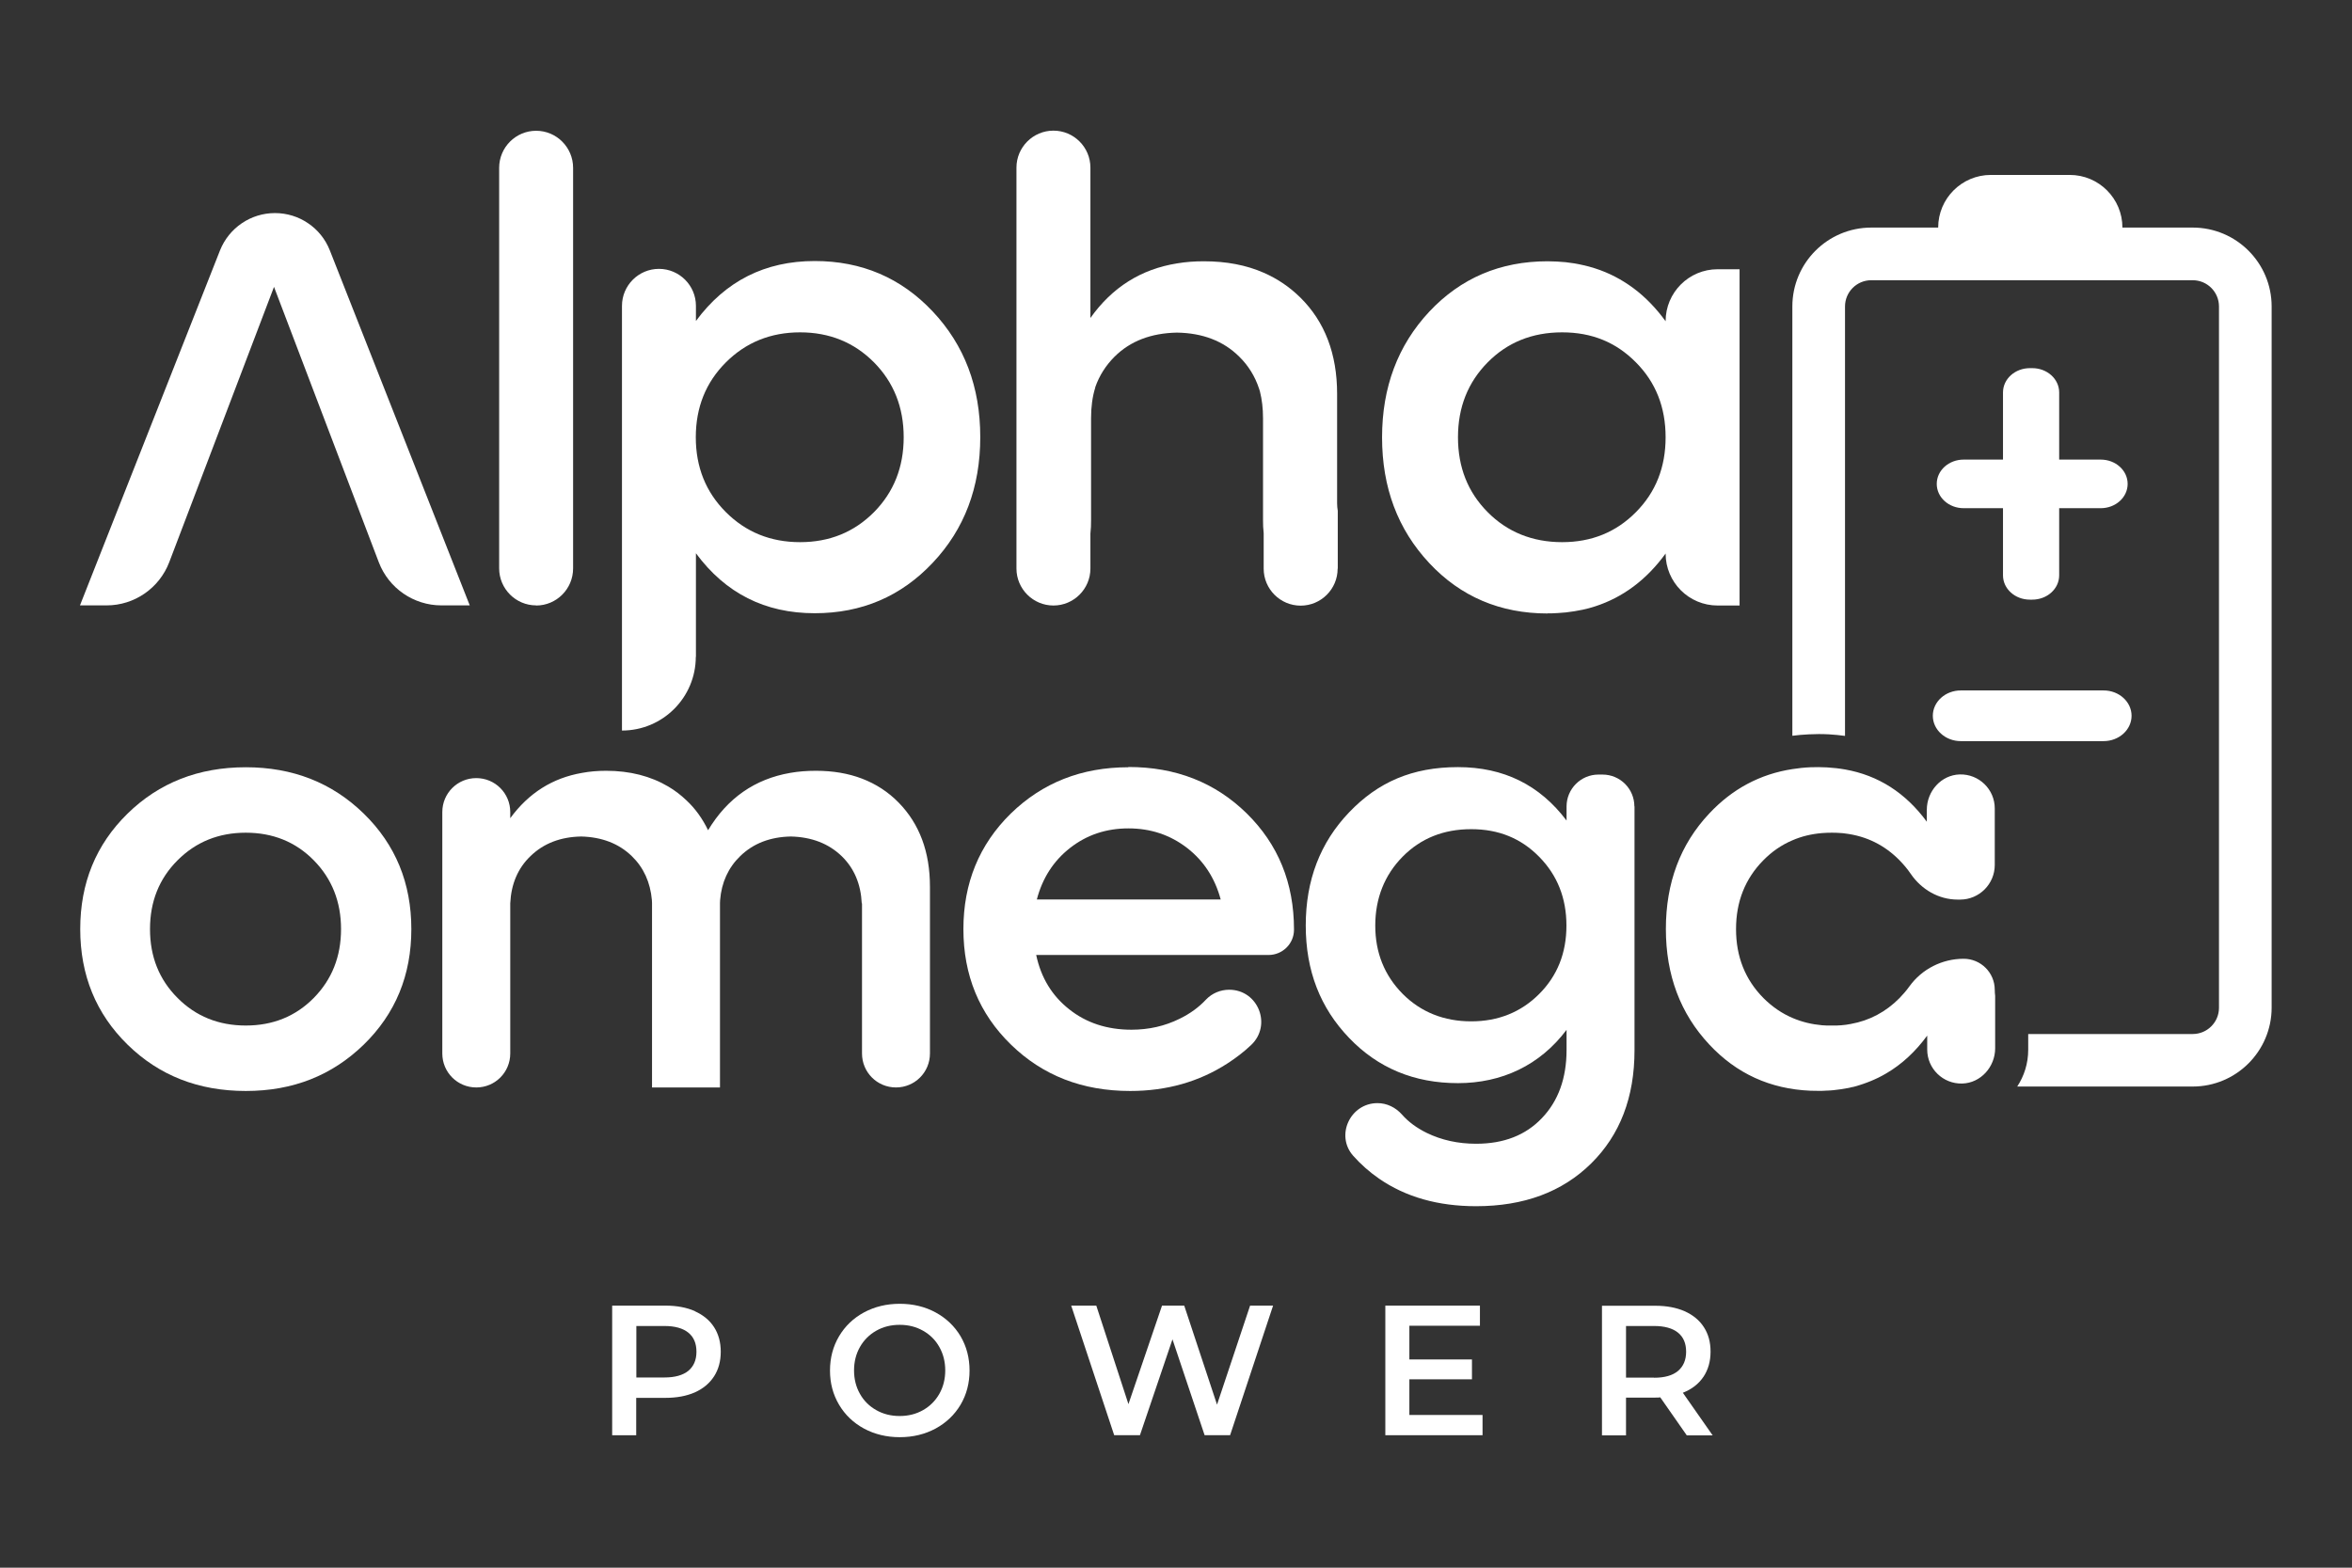
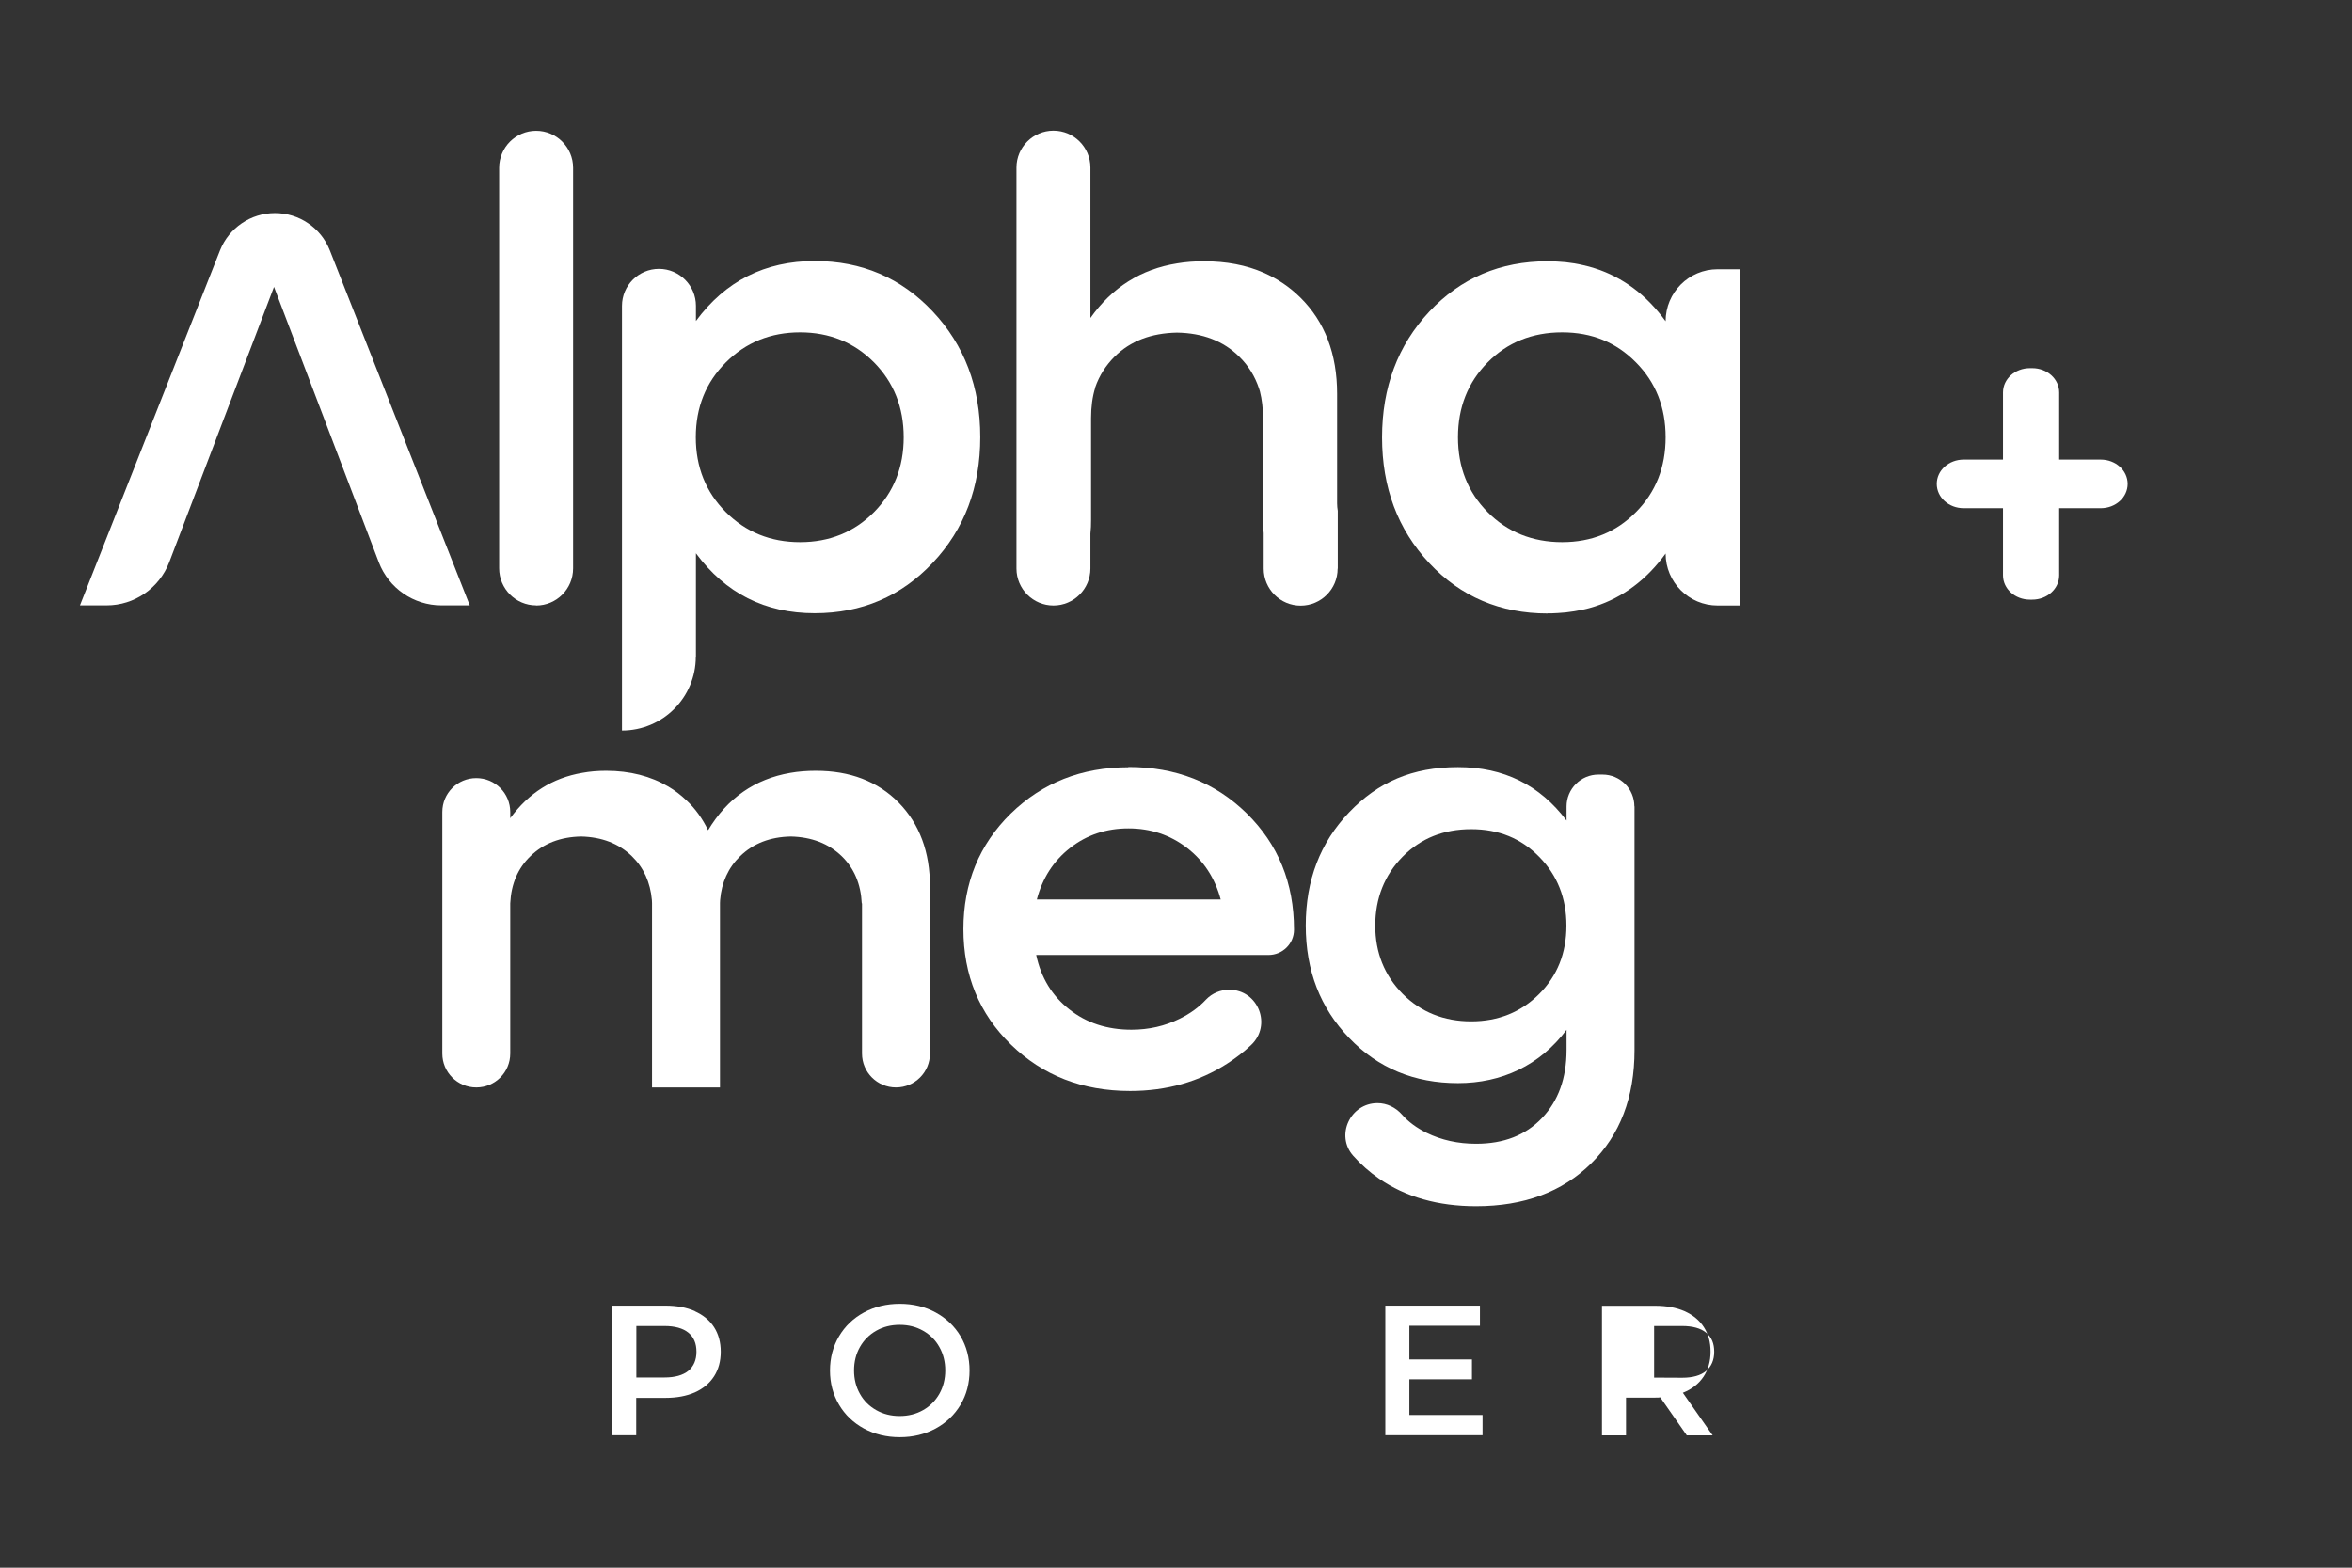
<svg xmlns="http://www.w3.org/2000/svg" id="Layer_1" data-name="Layer 1" viewBox="0 0 180 120">
  <rect x="0" y="0" width="180" height="120" fill="#333333" stroke="none" />
  <defs>
    <style> .cls-1 { fill: #fff; } </style>
  </defs>
  <g>
    <path class="cls-1" d="M53.18,100.36c-.64-.28-1.39-.42-2.25-.42h-4.08v9.92h1.84v-2.86h2.24c.86,0,1.61-.14,2.25-.42.64-.29,1.12-.69,1.47-1.23.34-.53.51-1.16.51-1.88s-.17-1.35-.51-1.88c-.34-.53-.83-.93-1.47-1.22ZM52.68,104.93c-.42.34-1.03.51-1.83.51h-2.15v-3.94h2.15c.8,0,1.41.17,1.83.51.42.34.62.83.62,1.46s-.21,1.12-.62,1.46Z" />
    <path class="cls-1" d="M71.6,100.46c-.81-.44-1.73-.66-2.74-.66s-1.92.22-2.74.66c-.81.44-1.45,1.05-1.91,1.83-.46.78-.69,1.65-.69,2.62s.23,1.83.69,2.61c.46.78,1.1,1.39,1.91,1.83.82.44,1.73.66,2.74.66s1.92-.22,2.74-.66c.81-.44,1.45-1.05,1.91-1.82.46-.78.69-1.65.69-2.62s-.23-1.85-.69-2.63c-.46-.77-1.1-1.38-1.91-1.82ZM71.89,106.69c-.3.53-.72.95-1.25,1.25-.53.3-1.12.45-1.79.45s-1.26-.15-1.79-.45c-.53-.3-.95-.71-1.25-1.25-.3-.53-.45-1.13-.45-1.79s.15-1.26.45-1.79c.3-.53.72-.95,1.25-1.25.53-.3,1.12-.45,1.79-.45s1.26.15,1.79.45c.53.3.95.71,1.25,1.25.3.53.45,1.13.45,1.79s-.15,1.26-.45,1.79Z" />
-     <polygon class="cls-1" points="93.14 107.52 90.63 99.94 88.93 99.94 86.36 107.48 83.9 99.94 81.98 99.94 85.27 109.86 87.24 109.86 89.73 102.52 92.19 109.86 94.14 109.86 97.43 99.94 95.67 99.94 93.14 107.52" />
    <polygon class="cls-1" points="107.86 105.58 112.65 105.58 112.65 104.06 107.86 104.06 107.86 101.48 113.26 101.48 113.26 99.94 106.02 99.94 106.02 109.86 113.46 109.86 113.46 108.31 107.86 108.31 107.86 105.58" />
-     <path class="cls-1" d="M130.36,105.4c.36-.54.55-1.18.55-1.93s-.17-1.35-.51-1.88c-.34-.53-.83-.93-1.47-1.22-.64-.28-1.39-.42-2.25-.42h-4.08v9.92h1.84v-2.89h2.24c.17,0,.3,0,.38-.02l2.03,2.91h1.98l-2.28-3.26c.68-.27,1.2-.67,1.56-1.2ZM126.59,105.45h-2.15v-3.95h2.15c.8,0,1.41.17,1.83.51.42.34.62.83.62,1.46s-.21,1.12-.62,1.47c-.42.35-1.03.52-1.83.52Z" />
+     <path class="cls-1" d="M130.36,105.4c.36-.54.55-1.18.55-1.93s-.17-1.35-.51-1.88c-.34-.53-.83-.93-1.47-1.22-.64-.28-1.39-.42-2.25-.42h-4.08v9.92h1.84v-2.89h2.24c.17,0,.3,0,.38-.02l2.03,2.91h1.98l-2.28-3.26c.68-.27,1.2-.67,1.56-1.2ZM126.59,105.45v-3.95h2.15c.8,0,1.41.17,1.83.51.42.34.62.83.62,1.46s-.21,1.12-.62,1.47c-.42.35-1.03.52-1.83.52Z" />
  </g>
-   <path class="cls-1" d="M18.81,58.73c-3.62,0-6.64,1.19-9.05,3.55-2.42,2.37-3.62,5.32-3.62,8.84s1.21,6.48,3.62,8.84c2.42,2.37,5.43,3.55,9.05,3.55s6.6-1.19,9.03-3.55c2.43-2.37,3.64-5.32,3.64-8.84s-1.21-6.47-3.64-8.84c-2.43-2.37-5.44-3.55-9.03-3.55ZM24.01,76.39c-1.39,1.41-3.13,2.11-5.2,2.11s-3.82-.7-5.22-2.11c-1.41-1.41-2.11-3.16-2.11-5.27s.7-3.86,2.11-5.27c1.41-1.41,3.15-2.11,5.22-2.11s3.81.7,5.2,2.11c1.39,1.41,2.09,3.17,2.09,5.27s-.7,3.86-2.09,5.27Z" />
  <path class="cls-1" d="M65.97,69.15c0,.08,0,.17,0,.26v7.8c0,.13,0,.25,0,.37v3.06c0,1.44,1.16,2.6,2.6,2.6h0c1.44,0,2.6-1.16,2.6-2.6v-12.77c0-2.66-.8-4.8-2.39-6.43-.8-.82-1.74-1.43-2.81-1.84-1.05-.4-2.22-.6-3.53-.6-.68,0-1.34.05-1.96.16t0,0c-2.71.47-4.81,1.93-6.29,4.39-.43-.89-.98-1.66-1.67-2.3h0c-.41-.39-.86-.74-1.37-1.04-1.35-.8-2.94-1.21-4.76-1.21-.64,0-1.25.05-1.84.16-2.26.39-4.09,1.54-5.5,3.47v-.47c0-1.44-1.16-2.6-2.6-2.6s-2.6,1.16-2.6,2.6v18.48c0,1.44,1.16,2.6,2.6,2.6s2.6-1.16,2.6-2.6v-3.06c0-.12,0-.25,0-.37v-7.8c0-.09,0-.18,0-.26.07-1.48.58-2.69,1.55-3.62,1-.97,2.29-1.47,3.88-1.5,1.58.04,2.88.54,3.87,1.5.91.88,1.42,2.01,1.54,3.37,0,.07,0,.15.01.23,0,.09,0,.18,0,.28v13.83h5.2v-13.83c0-.1,0-.19,0-.28,0-.08,0-.15.01-.23.11-1.36.63-2.49,1.54-3.37,1-.97,2.29-1.47,3.88-1.5,1.59.04,2.88.54,3.88,1.5.96.93,1.47,2.14,1.54,3.62Z" />
  <path class="cls-1" d="M86.36,58.73c-3.59,0-6.59,1.19-9.01,3.55-2.41,2.37-3.62,5.32-3.62,8.84s1.21,6.48,3.64,8.84c2.43,2.37,5.47,3.55,9.12,3.55,2.79,0,5.27-.7,7.45-2.11.65-.42,1.25-.88,1.79-1.39,1.64-1.52.57-4.25-1.66-4.25-.67,0-1.31.27-1.77.75-.55.59-1.22,1.08-2.02,1.47-1.13.56-2.36.84-3.69.84-1.86,0-3.45-.52-4.76-1.56-1.32-1.04-2.16-2.42-2.53-4.16h17.78c1.07,0,1.95-.86,1.95-1.93v-.02c0-3.56-1.21-6.52-3.62-8.89-2.42-2.37-5.43-3.55-9.05-3.55ZM79.35,68.85c.43-1.64,1.28-2.96,2.55-3.95,1.27-.99,2.75-1.49,4.46-1.49s3.19.5,4.48,1.49c1.28.99,2.14,2.31,2.58,3.95h-14.07Z" />
  <path class="cls-1" d="M125.08,61.73c0-1.35-1.09-2.44-2.44-2.44h-.31c-1.35,0-2.44,1.1-2.44,2.44v1.08c-2.05-2.72-4.81-4.09-8.31-4.09s-6.12,1.15-8.33,3.46c-2.21,2.31-3.32,5.19-3.32,8.66s1.11,6.31,3.32,8.61c2.21,2.31,4.99,3.46,8.33,3.46s6.27-1.36,8.31-4.08v1.53c0,2.17-.63,3.91-1.88,5.22-1.25,1.32-2.93,1.97-5.04,1.97-1.39,0-2.65-.28-3.78-.83-.77-.38-1.4-.84-1.9-1.41-.48-.54-1.15-.87-1.87-.87-2.08,0-3.24,2.47-1.86,4.03.58.65,1.24,1.24,1.98,1.75,2.04,1.41,4.52,2.11,7.43,2.11,3.65,0,6.59-1.09,8.8-3.27,2.21-2.18,3.32-5.07,3.32-8.66v-18.68ZM117.79,76.09c-1.39,1.39-3.13,2.09-5.2,2.09s-3.85-.7-5.25-2.11c-1.39-1.41-2.09-3.15-2.09-5.22s.7-3.86,2.09-5.27c1.39-1.41,3.14-2.11,5.25-2.11s3.81.7,5.2,2.11c1.39,1.41,2.09,3.16,2.09,5.27s-.7,3.85-2.09,5.24Z" />
  <path class="cls-1" d="M41.03,46.35c1.56,0,2.83-1.27,2.83-2.84V12.85c0-1.57-1.27-2.84-2.83-2.84s-2.83,1.27-2.83,2.84v30.65c0,1.57,1.27,2.84,2.83,2.84Z" />
  <path class="cls-1" d="M53.26,50.28v-7.93c2.26,3.06,5.28,4.59,9.09,4.59,3.6,0,6.61-1.29,9.03-3.86,2.43-2.57,3.64-5.78,3.64-9.62s-1.21-7.04-3.64-9.62c-2.42-2.57-5.43-3.86-9.03-3.86-3.8,0-6.83,1.53-9.09,4.59v-1.16c0-1.56-1.27-2.83-2.83-2.83s-2.83,1.27-2.83,2.83v32.51c3.12,0,5.65-2.53,5.65-5.65ZM55.55,27.74c1.53-1.53,3.43-2.3,5.68-2.3s4.14.77,5.66,2.3c1.51,1.53,2.27,3.44,2.27,5.73s-.76,4.2-2.27,5.73c-1.52,1.53-3.4,2.3-5.66,2.3s-4.15-.77-5.68-2.3c-1.53-1.53-2.3-3.44-2.3-5.73s.77-4.2,2.3-5.73Z" />
  <path class="cls-1" d="M102.38,43.52v-4.42c-.03-.18-.05-.37-.05-.57v-8.38c0-3.06-.94-5.52-2.81-7.37-.82-.81-1.75-1.44-2.8-1.9-1.34-.59-2.87-.88-4.59-.88-.71,0-1.39.05-2.04.16-2.77.44-4.98,1.84-6.64,4.18v-11.51c0-1.56-1.27-2.83-2.83-2.83s-2.83,1.27-2.83,2.83v30.69c0,1.56,1.27,2.83,2.83,2.83s2.83-1.27,2.83-2.83v-2.67c.04-.34.05-.69.05-1.06v-7.78c0-.85.1-1.64.32-2.34,0-.01,0-.02,0-.03.31-.89.81-1.67,1.48-2.34,1.21-1.2,2.8-1.8,4.77-1.84,1.97.03,3.56.64,4.77,1.84.7.69,1.2,1.5,1.51,2.43.02.08.05.15.07.22.16.63.24,1.32.24,2.07v7.78c0,.35.01.69.05,1.01v2.72c0,1.56,1.27,2.83,2.83,2.83h0c1.56,0,2.83-1.27,2.83-2.83Z" />
  <path class="cls-1" d="M118.44,46.95c.23,0,.47,0,.7-.02h.03c.22-.01.44-.03.65-.05.45-.05.88-.12,1.31-.21.32-.07.63-.15.93-.25,0,0,0,0,0,0,2.14-.69,3.95-2.04,5.41-4.05,0,2.2,1.78,3.98,3.98,3.98h1.68v-25.74h-1.68c-2.2,0-3.98,1.78-3.98,3.98-.73-1-1.55-1.85-2.45-2.52-.9-.67-1.89-1.19-2.96-1.53h0c-.3-.1-.61-.18-.93-.25-.42-.1-.86-.17-1.31-.22-.22-.02-.45-.04-.68-.05-.23-.01-.46-.02-.7-.02-3.63,0-6.65,1.29-9.06,3.86-2.4,2.57-3.61,5.78-3.61,9.62s1.2,7.04,3.61,9.62c2.4,2.57,5.43,3.86,9.06,3.86ZM113.85,27.74c1.51-1.53,3.41-2.3,5.7-2.3s4.14.77,5.65,2.3c1.52,1.53,2.27,3.44,2.27,5.73s-.75,4.2-2.27,5.73c-1.51,1.53-3.39,2.3-5.65,2.3s-4.19-.77-5.7-2.3c-1.52-1.53-2.27-3.44-2.27-5.73s.76-4.2,2.27-5.73Z" />
  <path class="cls-1" d="M155.53,28.18h-.18c-1.14,0-2.06.83-2.06,1.86v5.14h-3.01c-1.14,0-2.06.83-2.06,1.86s.92,1.86,2.06,1.86h3.01v5.14c0,1.03.92,1.86,2.06,1.86h.18c1.14,0,2.06-.83,2.06-1.86v-5.14h3.18c1.14,0,2.06-.83,2.06-1.86s-.92-1.86-2.06-1.86h-3.18v-5.14c0-1.03-.92-1.86-2.06-1.86Z" />
-   <path class="cls-1" d="M150.06,56.73h10.93c1.18,0,2.14-.87,2.14-1.94s-.96-1.94-2.14-1.94h-10.93c-1.18,0-2.14.87-2.14,1.94s.96,1.94,2.14,1.94Z" />
  <path class="cls-1" d="M25.24,19.16c-.34-.86-.92-1.57-1.66-2.07-.73-.5-1.61-.78-2.54-.78-1.85,0-3.51,1.13-4.2,2.85l-10.72,27.18h2.04c2.13,0,4.03-1.32,4.79-3.3l1.18-3.1,6.84-17.98,6.84,17.98,1.18,3.1c.76,1.99,2.67,3.3,4.79,3.3h2.17l-10.71-27.18Z" />
-   <path class="cls-1" d="M167.83,17.42h-5.4c0-2.22-1.8-4.03-4.03-4.03h-6.04c-2.22,0-4.03,1.8-4.03,4.03h-5.12c-3.33,0-6.04,2.7-6.04,6.04v32.86c.4-.05.82-.09,1.27-.11.22-.01.47-.02.73-.02.21,0,.49,0,.8.02.42.02.83.07,1.23.12V23.46c0-1.11.9-2.01,2.01-2.01h24.6c1.11,0,2.01.9,2.01,2.01v53.68c0,1.11-.9,2.01-2.01,2.01h-12.59v1.21c0,1.04-.31,2-.84,2.81h13.43c3.33,0,6.04-2.71,6.04-6.04V23.46c0-3.33-2.7-6.04-6.04-6.04Z" />
-   <path class="cls-1" d="M152.66,75.77c0-1.32-1.07-2.38-2.38-2.38-1.64,0-3.19.78-4.15,2.11-.22.31-.48.61-.76.9-1.05,1.06-2.29,1.72-3.73,1.98-.24.05-.48.08-.73.1-.12,0-.24.02-.36.02-.12,0-.23,0-.35,0-.13,0-.26,0-.39,0-.12,0-.24-.01-.36-.02-.79-.07-1.53-.25-2.22-.54-.84-.35-1.6-.87-2.28-1.55-1.39-1.41-2.09-3.16-2.09-5.27s.7-3.86,2.09-5.27c.66-.67,1.4-1.18,2.23-1.53.69-.3,1.44-.48,2.25-.55.25-.02.51-.03.77-.03.25,0,.49.01.73.03.09,0,.19.02.28.03,1.62.2,3.01.88,4.16,2.05.32.33.61.67.86,1.04.82,1.2,2.14,1.97,3.59,1.97h.19c1.46,0,2.65-1.19,2.65-2.65v-4.33c0-1.46-1.21-2.64-2.68-2.6-1.42.04-2.52,1.28-2.52,2.71v.91c-1.63-2.22-3.72-3.55-6.25-4-.45-.08-.91-.13-1.39-.16-.21-.01-.42-.02-.64-.02s-.42,0-.62.01c-.47.02-.94.07-1.38.14-2.48.38-4.61,1.52-6.37,3.4-2.22,2.36-3.32,5.31-3.32,8.84s1.11,6.48,3.32,8.84c2.08,2.23,4.66,3.41,7.75,3.54.2.01.41.01.62.01h.03c.2,0,.4,0,.59-.02h.04c.16,0,.31-.02.46-.03.05-.01.11-.01.16-.02.13-.01.27-.03.4-.05.18-.03.36-.06.54-.09.11-.02.21-.04.31-.07.1-.01.2-.04.3-.07.08-.02.16-.04.23-.07.03,0,.05-.01.07-.02.2-.06.39-.13.58-.2.09-.03.19-.07.28-.11.09-.04.18-.08.28-.12.11-.05.21-.1.32-.15.1-.05.2-.1.29-.15.1-.05.2-.11.3-.17,1.18-.69,2.22-1.65,3.13-2.89v1.07c0,1.46,1.21,2.64,2.68,2.6,1.42-.04,2.52-1.28,2.52-2.7v-4.01c-.02-.15-.03-.31-.03-.48Z" />
</svg>